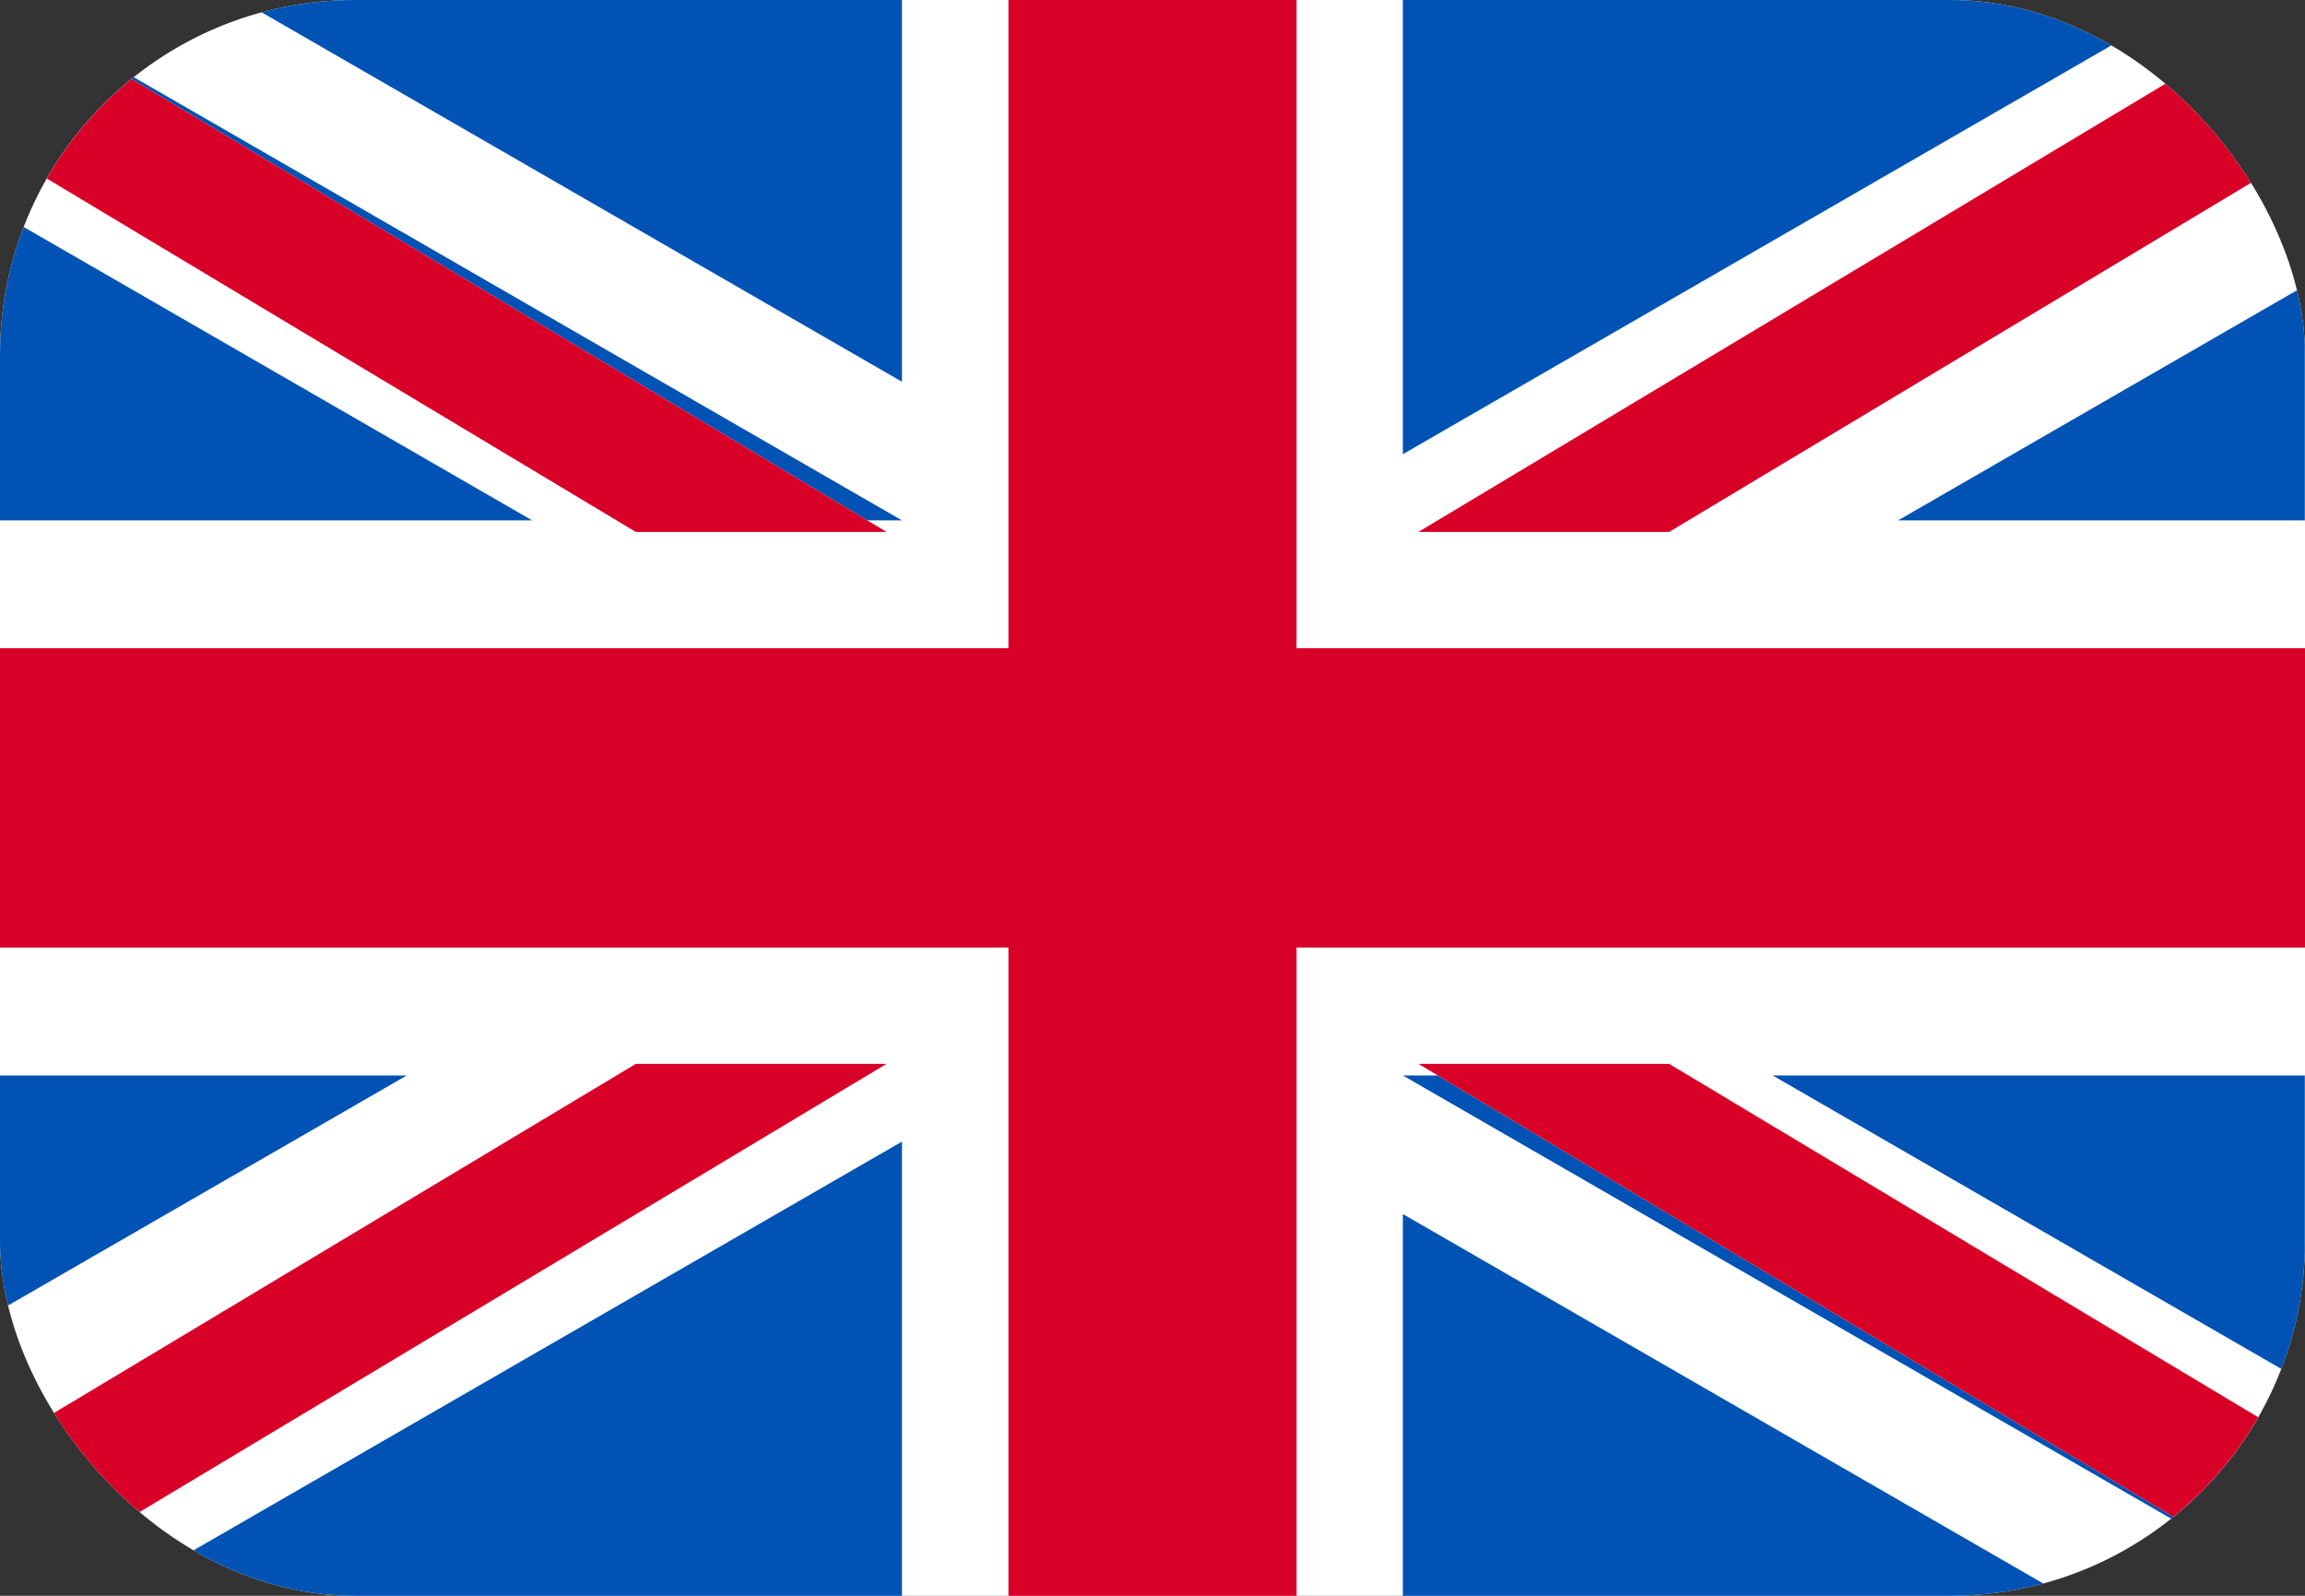
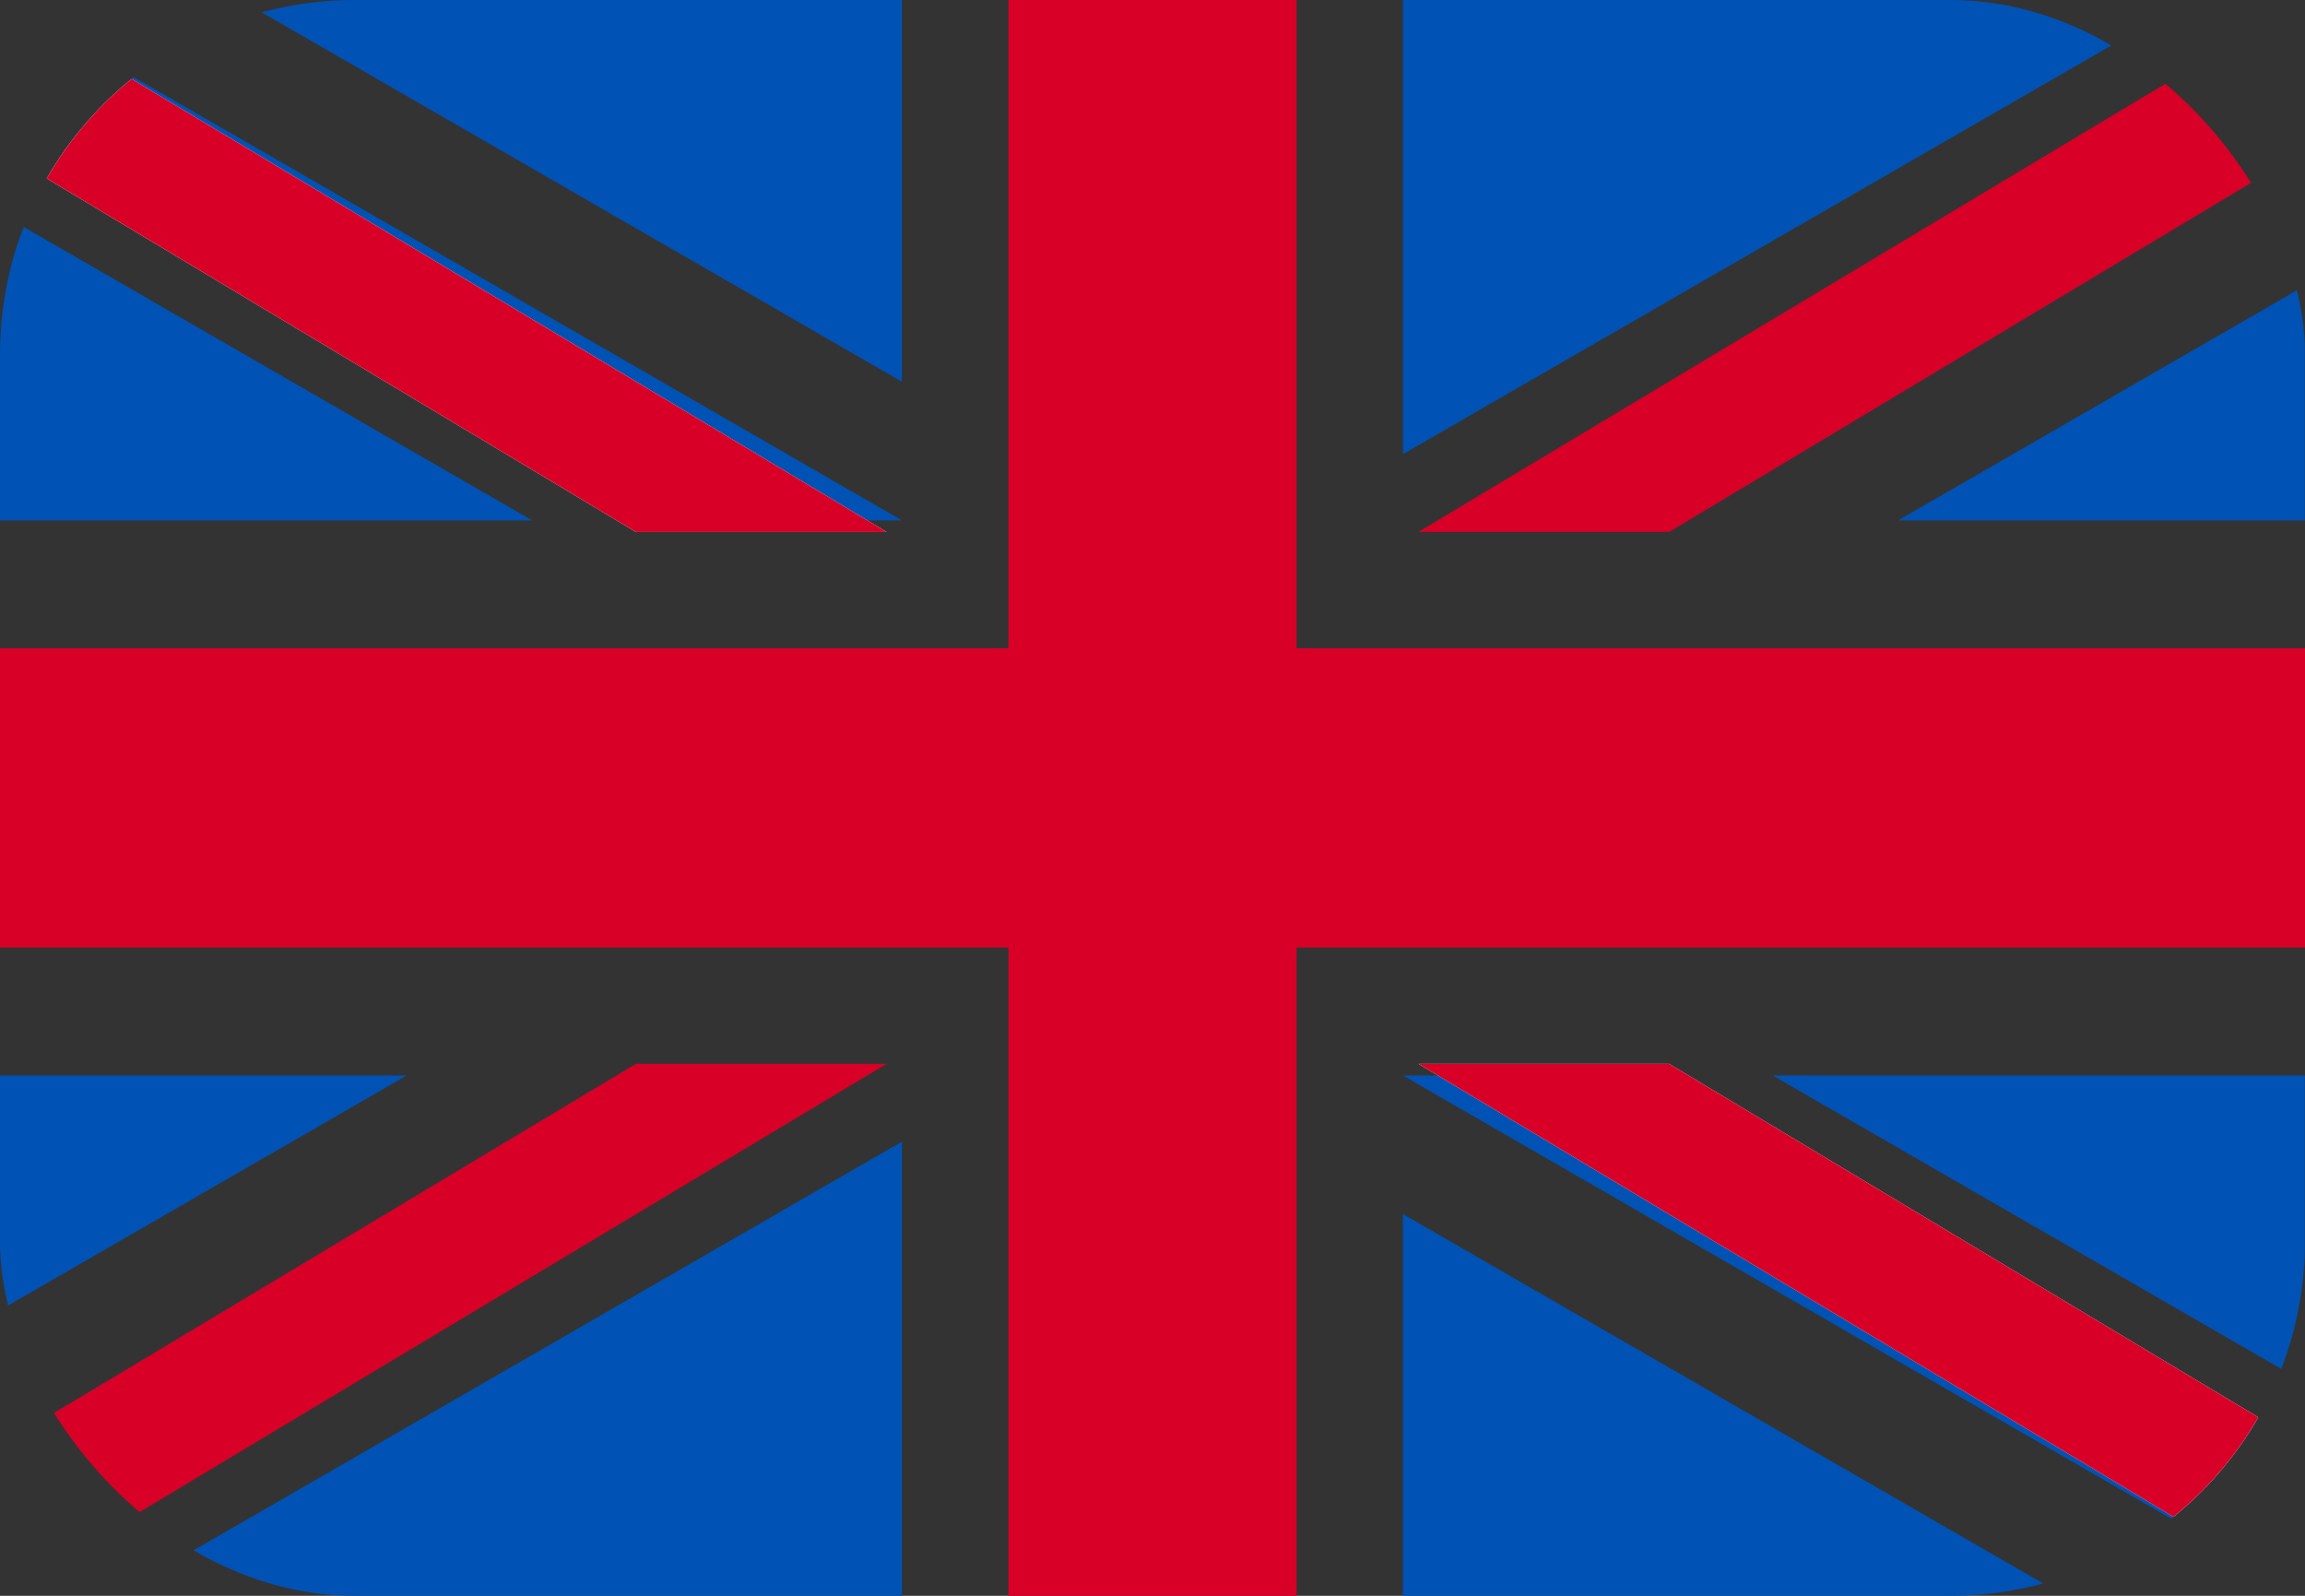
<svg xmlns="http://www.w3.org/2000/svg" width="26" height="18" viewBox="0 0 26 18" fill="none">
  <rect x="0" y="0" width="26" height="18" fill="#333333" stroke="none" />
  <g clip-path="url(#clip0_675_1062)">
-     <path d="M0 0H26V18H0V0Z" fill="white" />
    <path d="M14.625 0H11.375V7.312H0V10.688H11.375V18H14.625V10.688H26V7.312H14.625V0Z" fill="#D80027" />
    <path d="M19.995 12.131L25.998 15.594V12.131H19.995ZM15.824 12.131L25.998 18V16.341L18.701 12.131H15.824ZM23.288 18L15.824 13.694V18H23.288Z" fill="#0052B4" />
    <path d="M16 12L26 18V16.303L18.828 12H16Z" fill="white" />
    <path d="M16 12L26 18V16.303L18.828 12H16Z" fill="#D80027" />
    <path d="M4.588 12.131L0 14.778V12.131H4.588ZM10.174 12.877V18H1.294L10.174 12.877Z" fill="#0052B4" />
-     <path d="M7.172 12L0 16.303V18L10 12H7.172Z" fill="#D80027" />
+     <path d="M7.172 12L0 16.303V18L10 12H7.172" fill="#D80027" />
    <path d="M6.003 5.87L0 2.406V5.87H6.003ZM10.174 5.87L0 0V1.66L7.297 5.87H10.174ZM2.71 0L10.174 4.306V0H2.71Z" fill="#0052B4" />
    <path d="M10 6L0 0V1.697L7.172 6H10Z" fill="white" />
    <path d="M10 6L0 0V1.697L7.172 6H10Z" fill="#D80027" />
    <path d="M21.41 5.87L25.998 3.223V5.87H21.41ZM15.824 5.123V0H24.704L15.824 5.123Z" fill="#0052B4" />
    <path d="M18.828 6L26 1.697V0L16 6H18.828Z" fill="#D80027" />
  </g>
  <defs>
    <clipPath id="clip0_675_1062">
      <rect width="26" height="18" rx="4" fill="white" />
    </clipPath>
  </defs>
</svg>